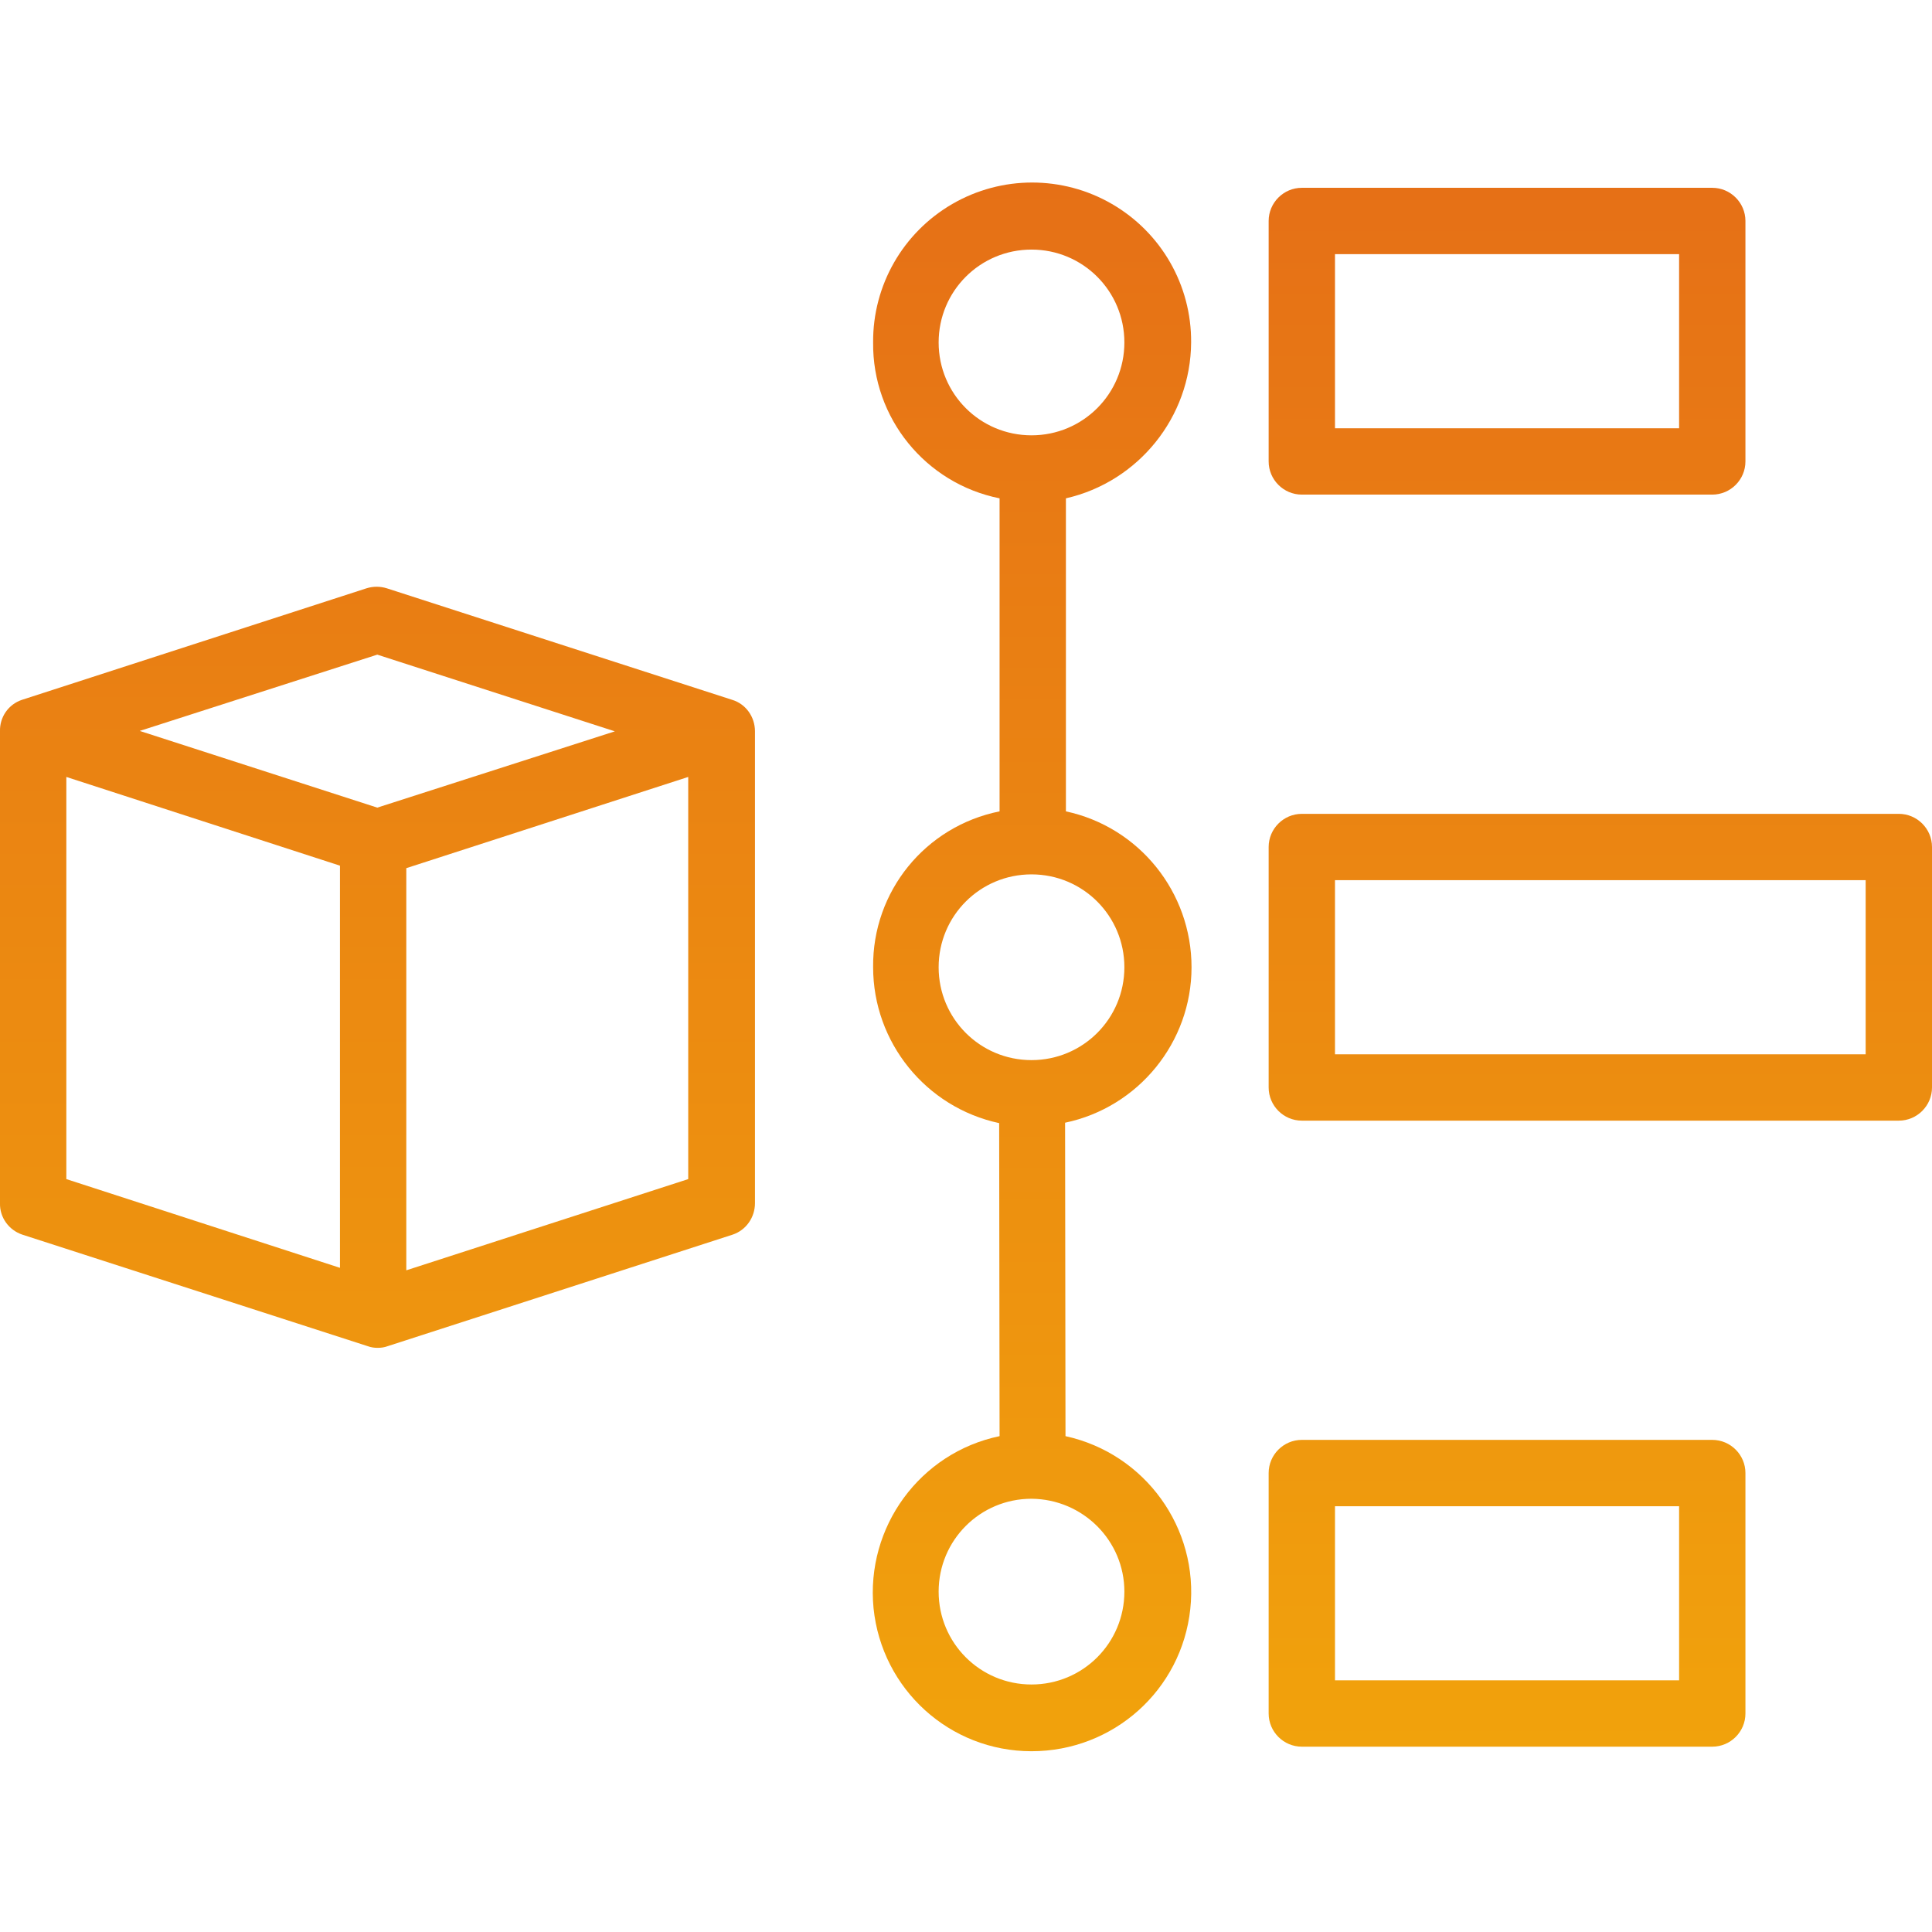
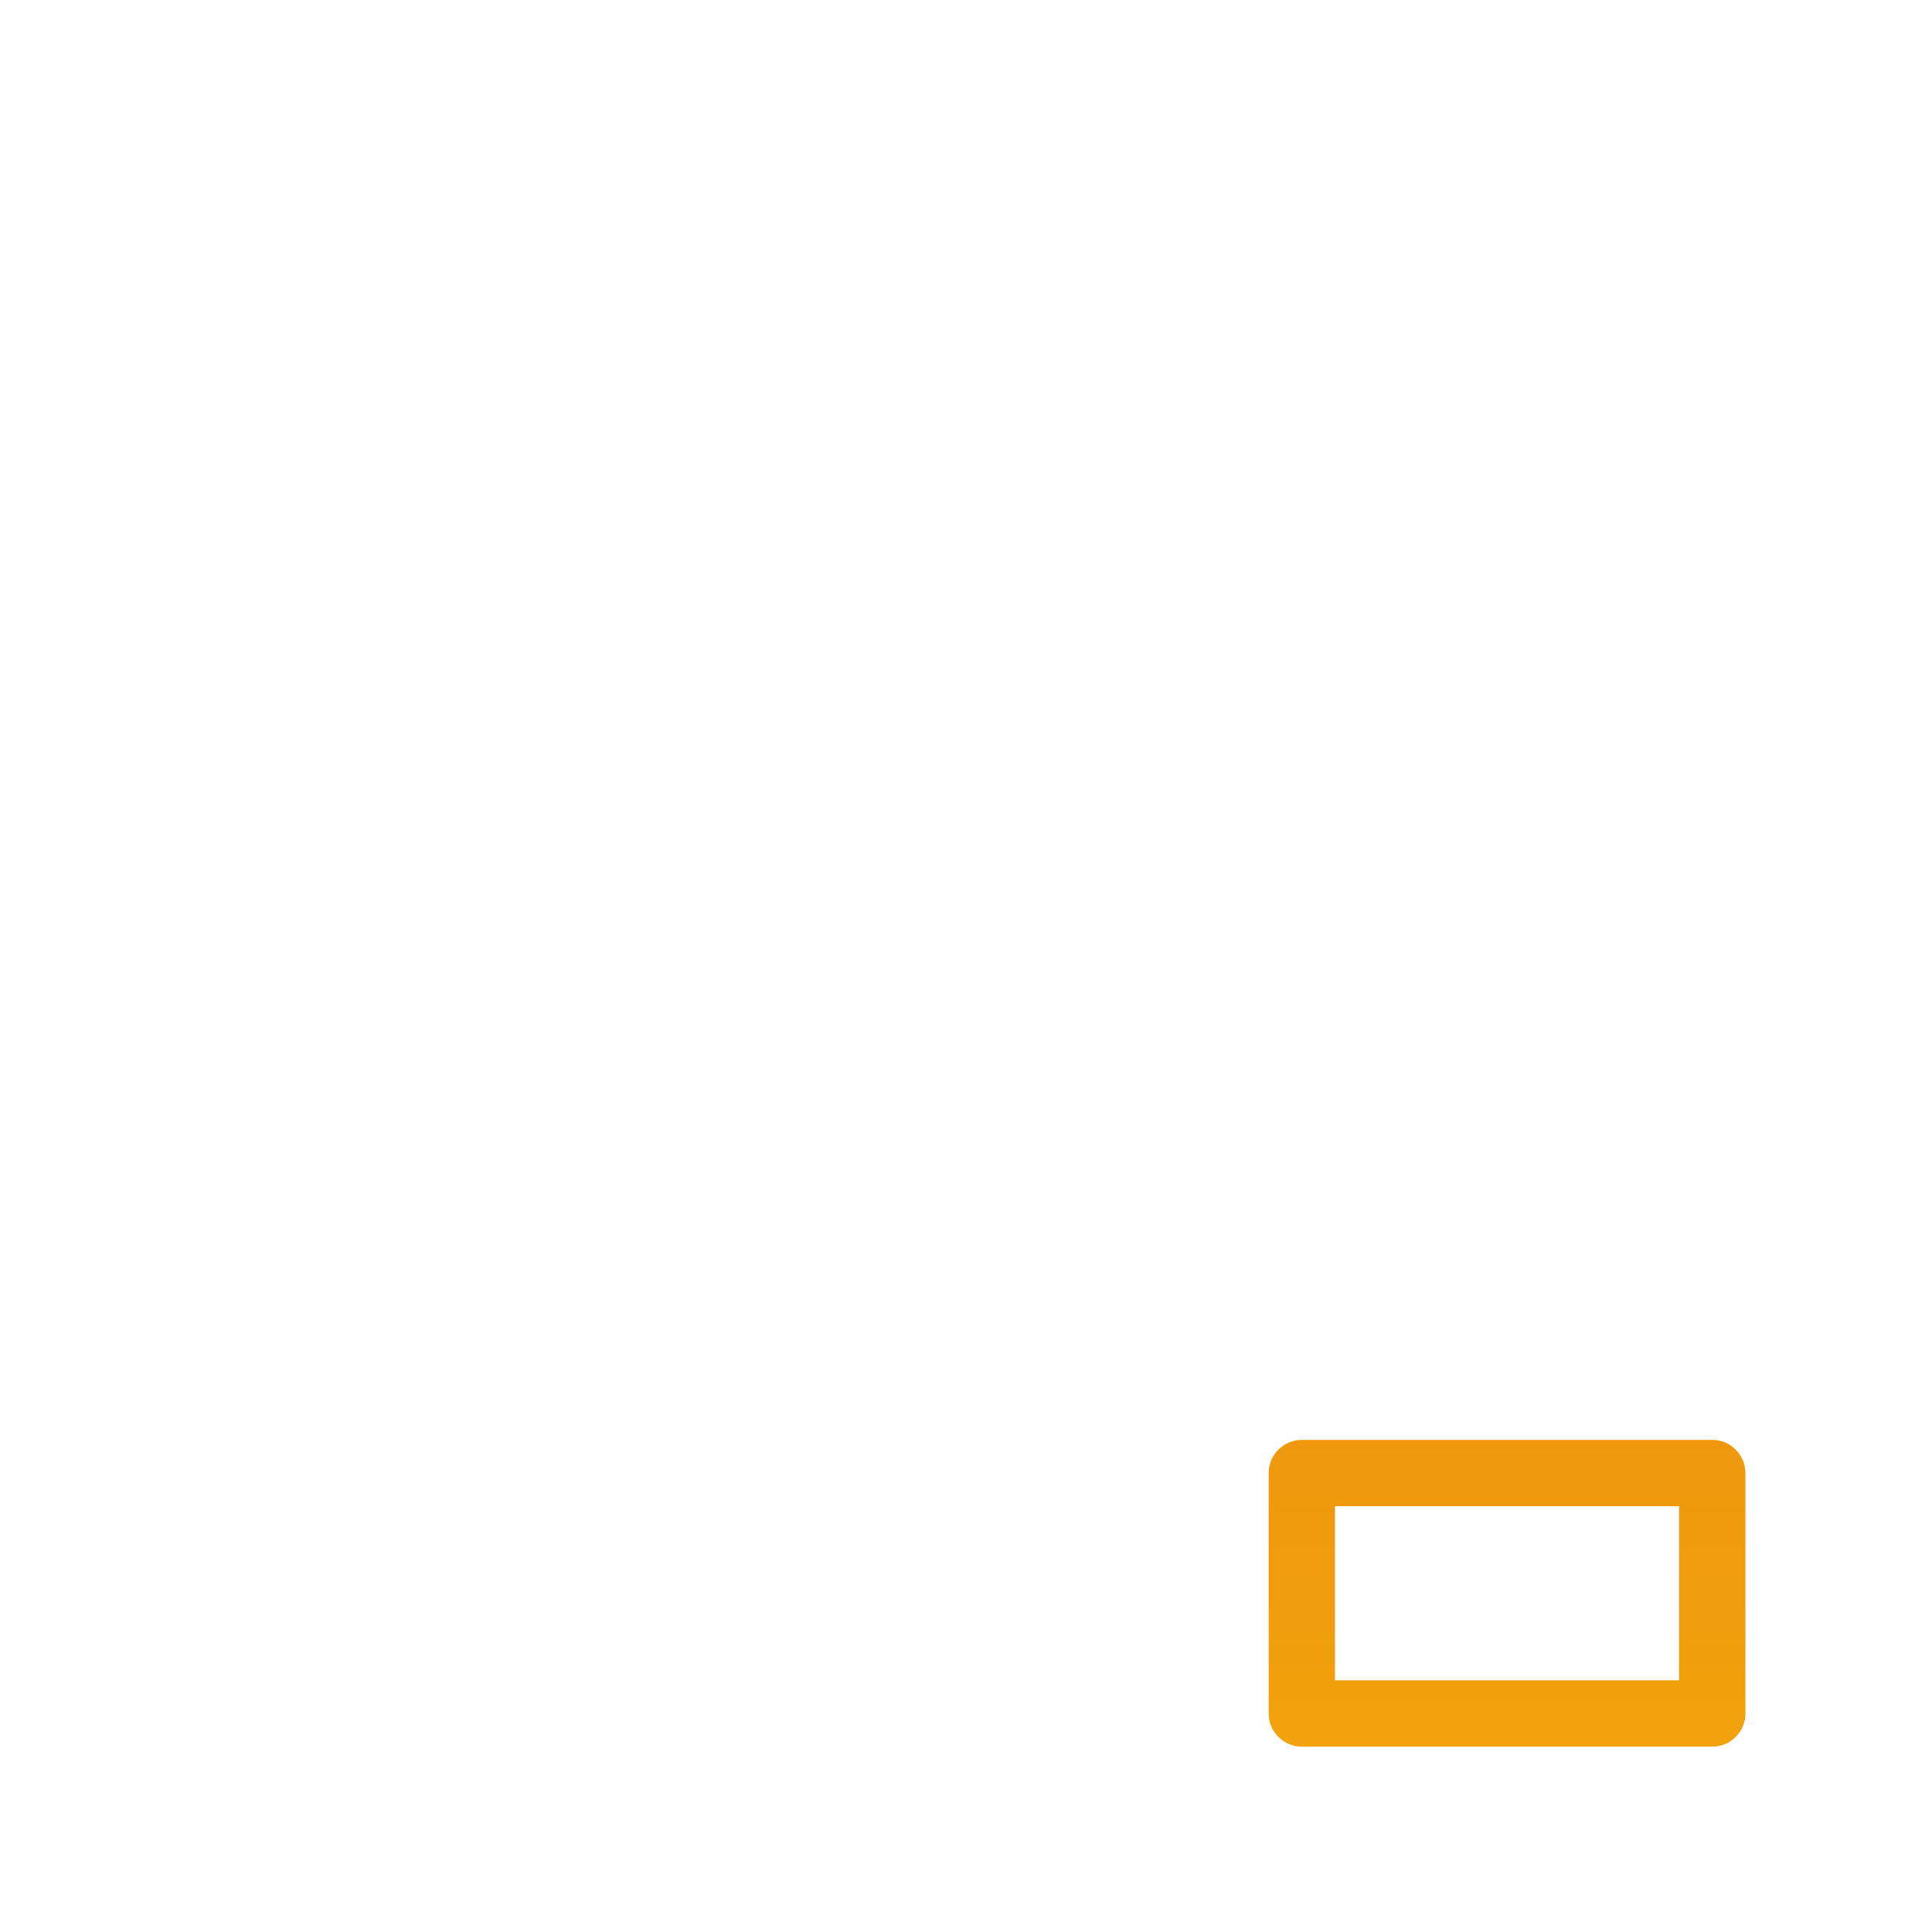
<svg xmlns="http://www.w3.org/2000/svg" version="1.1" id="Ebene_1" x="0px" y="0px" viewBox="0 0 466 466" style="enable-background:new 0 0 466 466;" xml:space="preserve">
  <style type="text/css">
	.st0{fill:url(#SVGID_1_);}
	.st1{fill:url(#SVGID_2_);}
	.st2{fill:url(#SVGID_3_);}
	.st3{fill:url(#SVGID_4_);}
	.st4{fill:url(#SVGID_5_);}
</style>
  <linearGradient id="SVGID_1_" gradientUnits="userSpaceOnUse" x1="248.851" y1="16.674" x2="248.851" y2="453.832" gradientTransform="matrix(1 0 0 -1 -9.795427e-04 467.997)">
    <stop offset="0" style="stop-color:#F2A60B" />
    <stop offset="1" style="stop-color:#E56C17" />
  </linearGradient>
-   <path class="st0" d="M287.3,82.6c0.1-13.8-7.2-26.5-19.1-33.4c-11.9-6.9-26.6-6.9-38.5,0c-11.9,6.9-19.2,19.6-19.1,33.4  c-0.2,18.2,12.6,34,30.5,37.6v75.5c-17.9,3.6-30.7,19.3-30.5,37.6c0,18.1,12.7,33.8,30.4,37.6l0.1,75.5c-19.2,4-32.3,21.9-30.4,41.5  c2,19.6,18.4,34.5,38.1,34.5s36.2-14.7,38.3-34.3c2.1-19.5-10.9-37.5-30.1-41.7l-0.1-75.6c17.7-3.7,30.5-19.4,30.5-37.5  c0-18.1-12.6-33.8-30.3-37.6v-75.5C274.6,116.2,287.2,100.6,287.3,82.6z M226.4,82.6c0-12.4,10-22.4,22.4-22.4  c12.4,0,22.4,10,22.4,22.4c0,12.4-10,22.4-22.4,22.4C236.4,105,226.4,95,226.4,82.6z M271.2,383.9c0,12.4-10,22.4-22.4,22.4  c-12.4,0-22.4-10-22.4-22.4c0-12.4,10-22.4,22.4-22.4C261.2,361.6,271.2,371.6,271.2,383.9z M271.2,233.3c0,12.4-10,22.4-22.4,22.4  c-12.4,0-22.4-10-22.4-22.4c0-12.4,10-22.4,22.4-22.4C261.2,210.9,271.2,220.9,271.2,233.3z" />
  <linearGradient id="SVGID_2_" gradientUnits="userSpaceOnUse" x1="363.505" y1="17.035" x2="363.505" y2="453.582" gradientTransform="matrix(1 0 0 -1 -9.795427e-04 467.997)">
    <stop offset="0" style="stop-color:#F2A60B" />
    <stop offset="1" style="stop-color:#E56C17" />
  </linearGradient>
-   <path class="st1" d="M421,53.3c0-4.4-3.6-8-8-8h-99c-4.4,0-8,3.6-8,8v58c0,4.4,3.6,8,8,8h99c4.4,0,8-3.6,8-8V53.3z M322,61.3h83v42  h-83V61.3z" />
  <linearGradient id="SVGID_3_" gradientUnits="userSpaceOnUse" x1="386.005" y1="16.65" x2="386.005" y2="453.802" gradientTransform="matrix(1 0 0 -1 -9.795427e-04 467.997)">
    <stop offset="0" style="stop-color:#F2A60B" />
    <stop offset="1" style="stop-color:#E56C17" />
  </linearGradient>
-   <path class="st2" d="M466,204.3c0-4.4-3.6-8-8-8H314c-4.4,0-8,3.6-8,8v58c0,4.4,3.6,8,8,8h144c4.4,0,8-3.6,8-8V204.3z M450,254.3  H322v-42h128V254.3z" />
  <linearGradient id="SVGID_4_" gradientUnits="userSpaceOnUse" x1="363.505" y1="16.511" x2="363.505" y2="453.664" gradientTransform="matrix(1 0 0 -1 -9.795427e-04 467.997)">
    <stop offset="0" style="stop-color:#F2A60B" />
    <stop offset="1" style="stop-color:#E56C17" />
  </linearGradient>
  <path class="st3" d="M421,355.3c0-4.4-3.6-8-8-8h-99c-4.4,0-8,3.6-8,8v58c0,4.4,3.6,8,8,8h99c4.4,0,8-3.6,8-8V355.3z M405,405.3h-83  v-42h83V405.3z" />
  <linearGradient id="SVGID_5_" gradientUnits="userSpaceOnUse" x1="91.004" y1="16.837" x2="91.004" y2="454.485" gradientTransform="matrix(1 0 0 -1 -9.795427e-04 467.997)">
    <stop offset="0" style="stop-color:#F2A60B" />
    <stop offset="1" style="stop-color:#E56C17" />
  </linearGradient>
-   <path class="st4" d="M176.6,168.8l-83.3-26.9c-1.6-0.5-3.3-0.5-4.9,0L5.3,168.8c-3.3,1.1-5.4,4.2-5.3,7.6v113.8  c-0.1,3.4,2.1,6.5,5.4,7.6l83.3,26.9c0.8,0.3,1.6,0.4,2.4,0.4c0.8,0,1.6-0.1,2.4-0.4l83.2-26.9c3.3-1.1,5.4-4.2,5.4-7.6V176.4  C182.1,172.9,179.9,169.8,176.6,168.8z M91,157.9l57.3,18.5L91,194.8l-57.3-18.5L91,157.9z M16,187.4l66,21.4v97l-66-21.4V187.4z   M98,306.4v-97l68-22v97L98,306.4z" />
</svg>